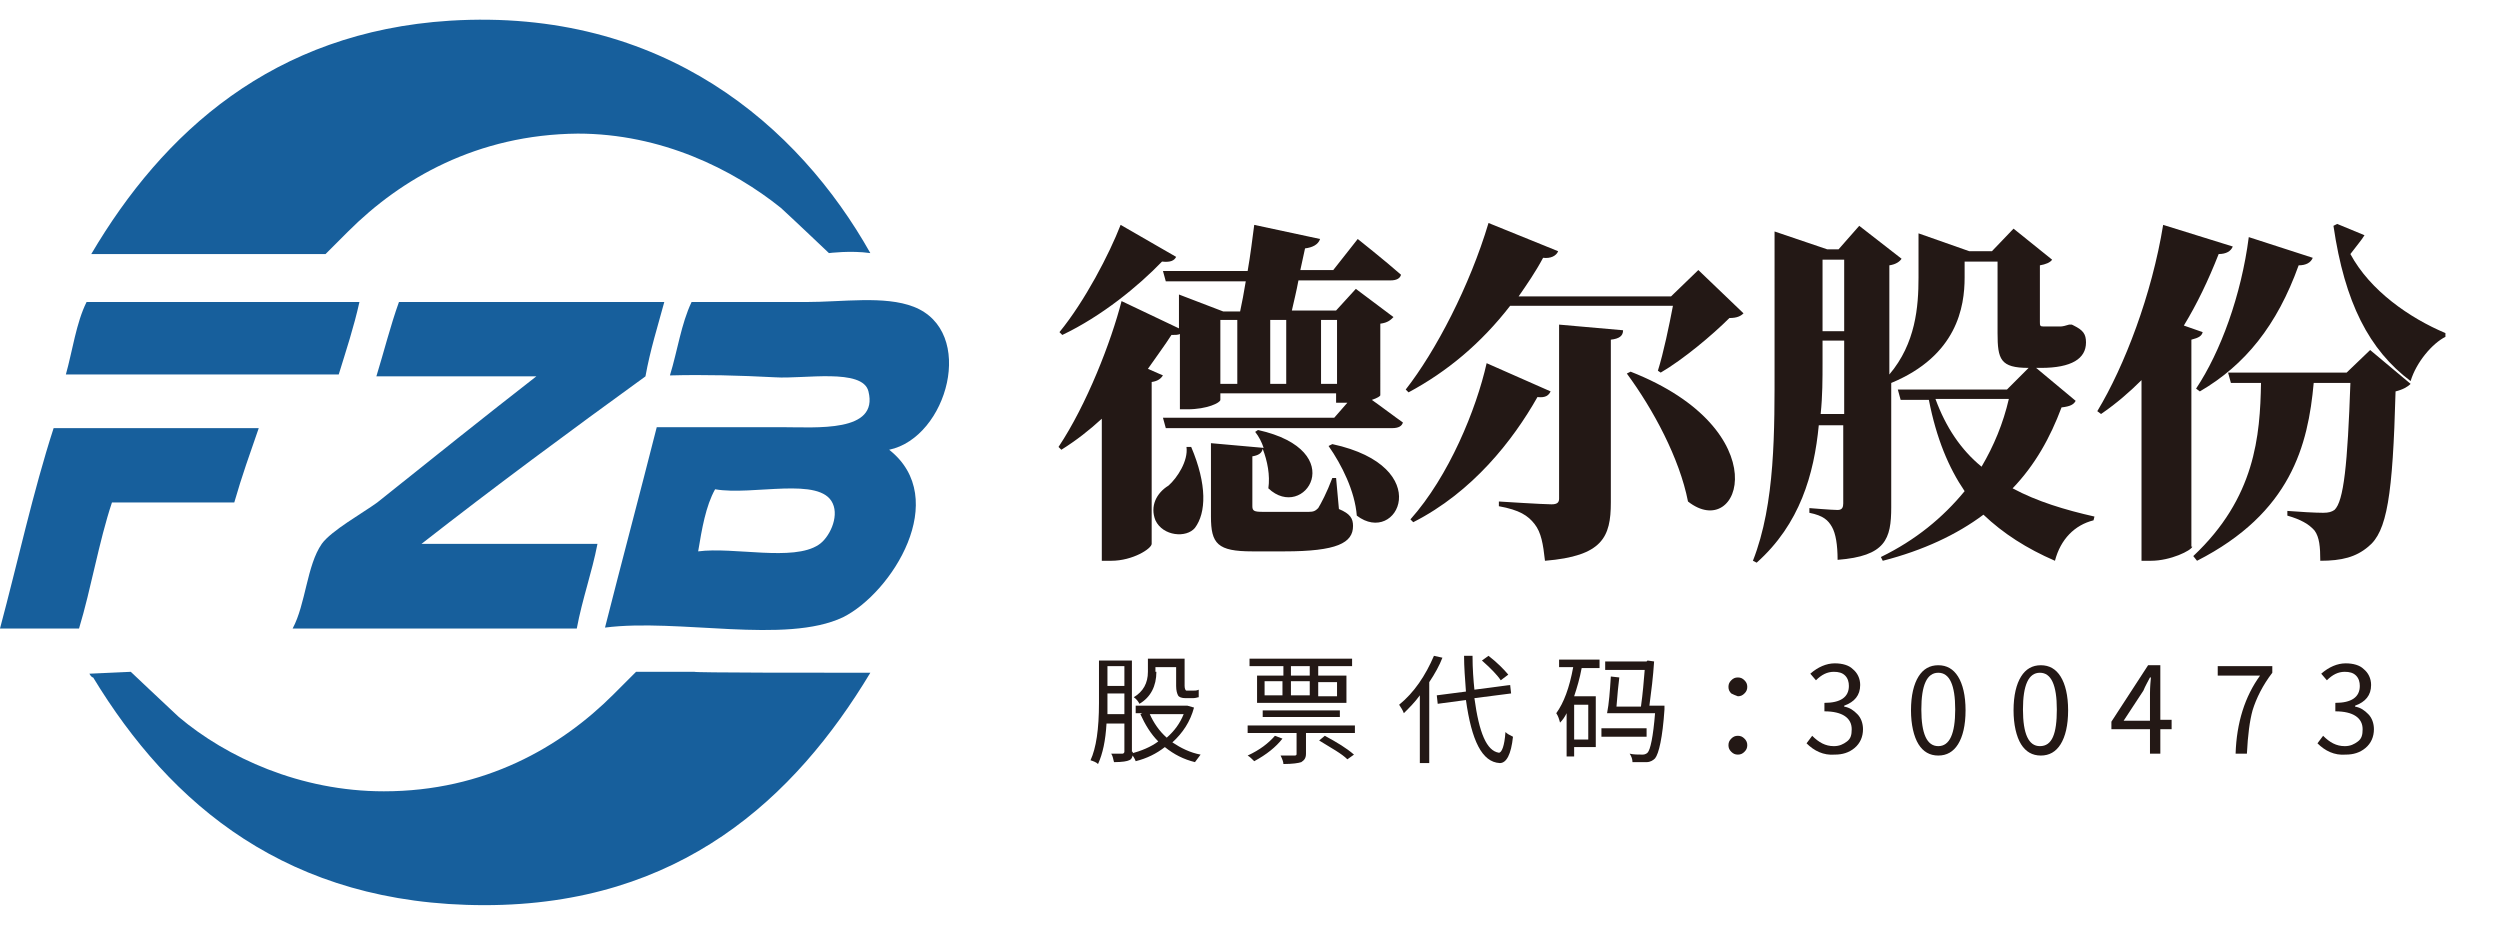
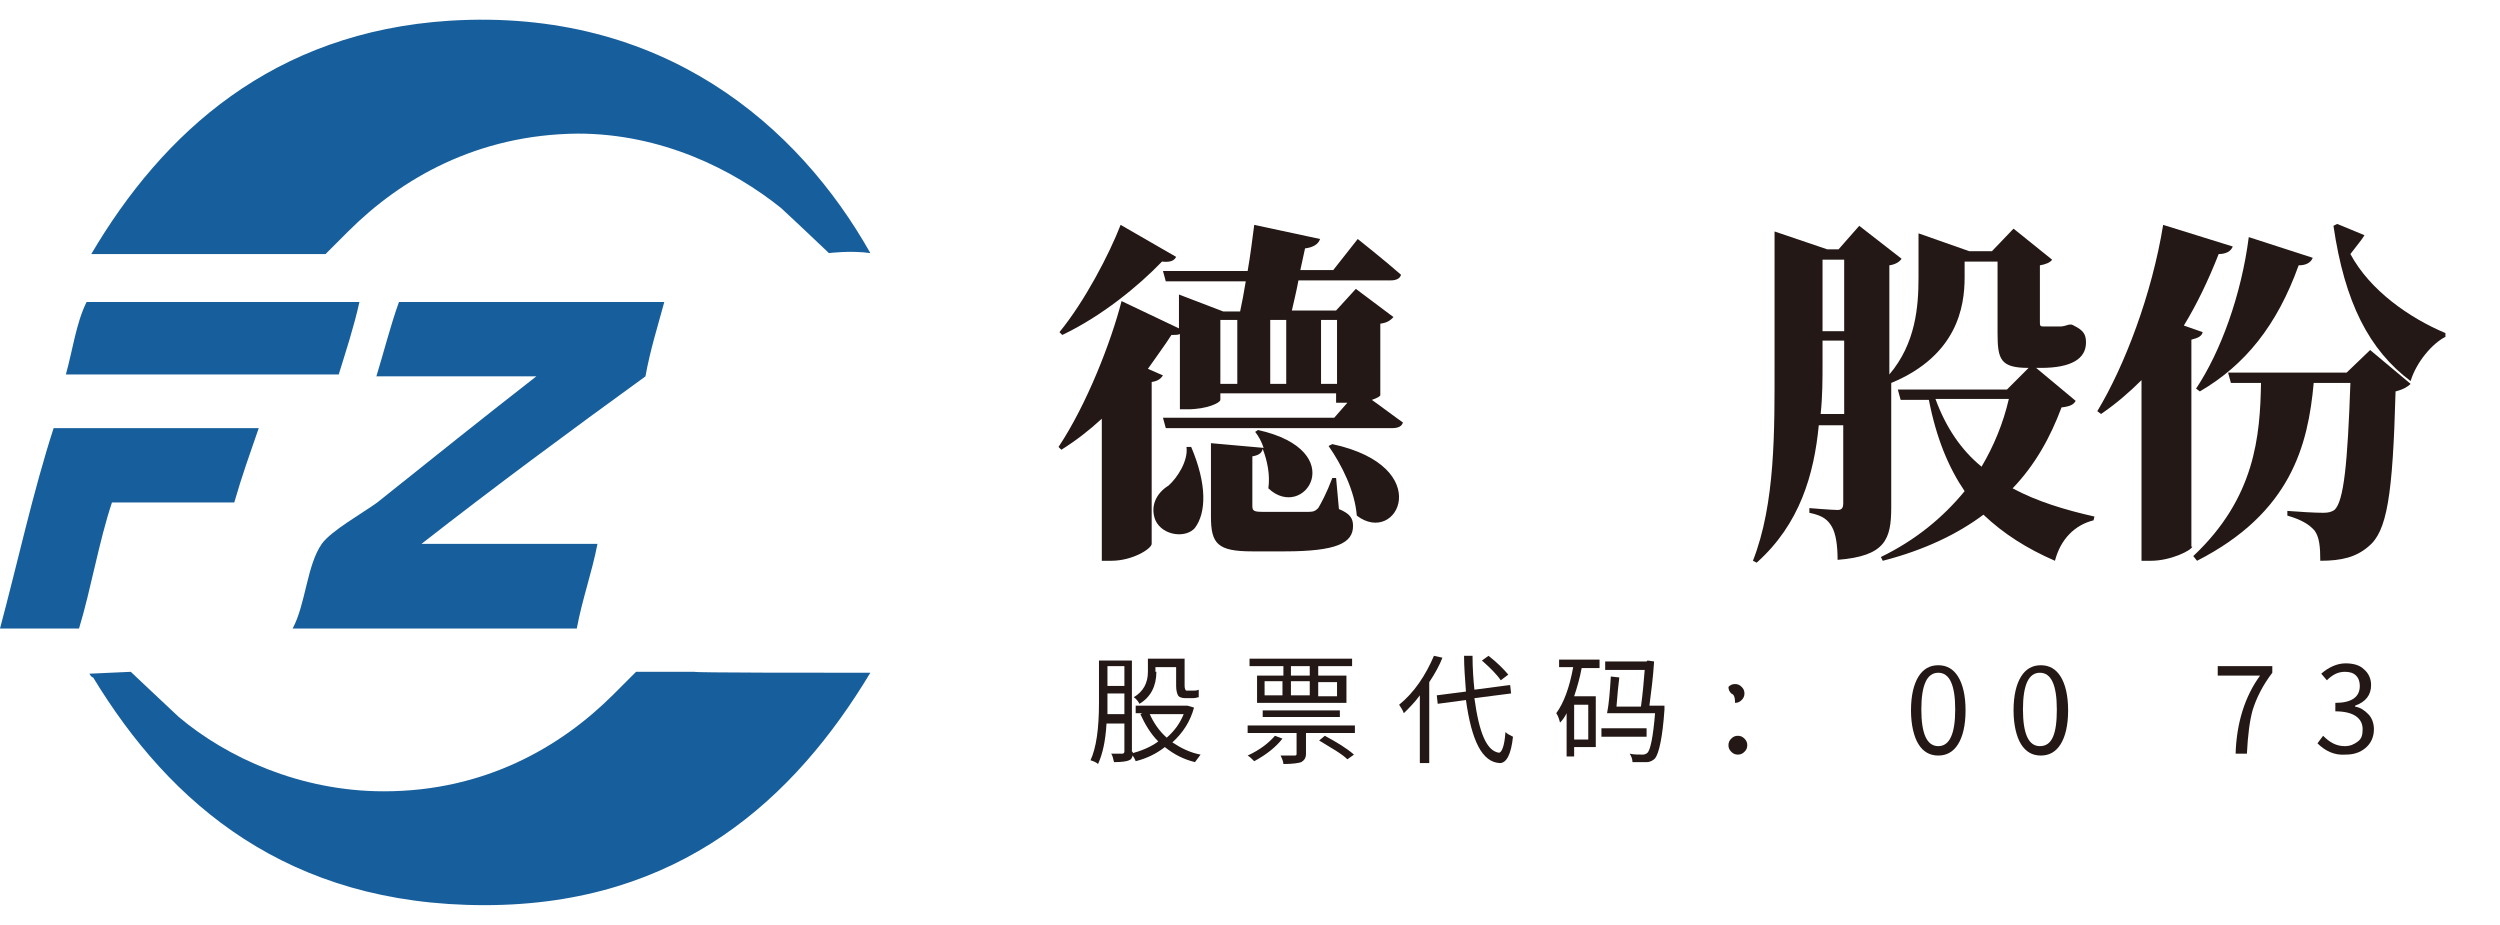
<svg xmlns="http://www.w3.org/2000/svg" version="1.1" id="图层_1" x="0px" y="0px" viewBox="0 0 265.7 98.3" style="enable-background:new 0 0 265.7 98.3;" xml:space="preserve">
  <style type="text/css">
	.st0{fill-rule:evenodd;clip-rule:evenodd;fill:#175F9C;}
	.st1{fill:#231815;}
</style>
  <g>
    <g>
      <g>
        <path class="st0" d="M92.5,26.9c-2.1-0.3-4.4,0-4.4,0s-4-3.8-5.1-4.8c-5.1-4.1-12.7-7.9-21.6-7.9C50.7,14.3,42.6,19,37,24.6     c-0.7,0.7-2.4,2.4-2.4,2.4s-19.2,0-24.9,0C17.3,14.1,29,3.4,47.8,2.2C70.5,0.8,84.9,13.4,92.5,26.9z" />
        <path class="st0" d="M9.2,32.1c9.7,0,19.3,0,29,0c-0.6,2.7-1.4,5.1-2.2,7.7c-9.7,0-19.3,0-29,0C7.7,37.3,8.1,34.3,9.2,32.1z" />
        <path class="st0" d="M70.6,32.1c-0.7,2.6-1.5,5.1-2,7.9c-8,5.8-16,11.7-23.8,17.8c6.2,0,12.5,0,18.7,0c-0.6,3.1-1.6,5.8-2.2,9     c-10.1,0-20.2,0-30.2,0c1.4-2.6,1.5-6.7,3.1-9c1-1.4,4.4-3.3,5.9-4.4C45.6,49,51.6,44.2,57,40c-5.7,0-11.4,0-17,0     c0.8-2.6,1.5-5.4,2.4-7.9C51.7,32.1,61.1,32.1,70.6,32.1z" />
-         <path class="st0" d="M73.5,32.1c3.9,0,8,0,12.1,0c4,0,8.4-0.7,11.5,0.5c6.7,2.6,3.6,13.9-2.6,15.2c6.6,5.2,0.3,15.2-4.9,17.8     c-6.1,2.9-17.5,0.1-25.3,1.1c1.8-7.1,3.7-14.2,5.5-21.3c4.2,0,8.5,0,13.2,0c3.8,0,10.4,0.6,9.3-3.8c-0.6-2.5-6.9-1.3-9.9-1.5     c-3.9-0.2-7.5-0.3-11.2-0.2C72,37.3,72.4,34.4,73.5,32.1z M87,57.9c1.1-0.7,2.2-2.9,1.5-4.4C87.2,50.6,80,52.7,76,52     c-1,1.8-1.4,4.2-1.8,6.6C78,58.1,84.3,59.7,87,57.9z" />
        <path class="st0" d="M27.5,45.5c-0.9,2.6-1.8,5.1-2.6,7.9c-4.3,0-8.7,0-13,0c-1.4,4.2-2.2,9.1-3.5,13.4c-2.8,0-5.6,0-8.4,0     c1.9-7.1,3.5-14.5,5.7-21.3C13,45.5,20.2,45.5,27.5,45.5z" />
        <path class="st0" d="M92.5,71.5c-8,13.3-20.2,24.7-41,24.7C30.6,96.2,18.1,85.5,9.9,72c-0.2,0-0.4-0.4-0.4-0.4l4.4-0.2     c0,0,3.7,3.5,5.1,4.8c5.1,4.3,12.9,7.9,21.8,7.9c10.7,0,18.8-4.7,24.4-10.3c0.7-0.7,2.4-2.4,2.4-2.4h6.2     C73.8,71.5,86.8,71.5,92.5,71.5z" />
      </g>
    </g>
    <g>
      <g>
        <path class="st1" d="M123.6,39.9c-0.2,0.3-0.5,0.6-1.2,0.7v17.2c0,0.5-2,1.8-4.3,1.8h-1V44.5c-1.3,1.2-2.7,2.3-4.3,3.3l-0.3-0.3     c3-4.5,5.6-11.2,6.7-15.5l6.1,2.9v-3.6l4.7,1.8h1.8c0.2-0.9,0.4-2,0.6-3.2h-8.5l-0.3-1.1h9c0.3-1.7,0.5-3.4,0.7-4.9l7,1.5     c-0.2,0.6-0.8,0.9-1.6,1l-0.5,2.3h3.5l2.6-3.3c0,0,2.9,2.3,4.6,3.8c-0.1,0.4-0.5,0.6-1.1,0.6h-9.8c-0.2,1.1-0.5,2.3-0.7,3.2h4.7     l2.1-2.3l4,3c-0.3,0.3-0.6,0.6-1.4,0.7V42c0,0.1-0.3,0.3-0.9,0.5c1,0.7,2.3,1.7,3.3,2.4c-0.1,0.4-0.5,0.6-1.1,0.6h-24.1l-0.3-1.1     h18.2l1.4-1.6h-0.1H142v-1h-12.3v0.7c0,0.3-1.4,1-3.5,1h-0.8v-8c-0.2,0.1-0.5,0.1-0.9,0.1c-0.7,1.1-1.6,2.3-2.5,3.6L123.6,39.9z      M125,27.3c-0.2,0.4-0.6,0.6-1.5,0.5c-2.5,2.6-6.4,5.8-10.6,7.8l-0.3-0.3c2.7-3.3,5.3-8.3,6.5-11.4L125,27.3z M126.6,47.5     c1.7,4,1.6,7,0.4,8.6c-0.9,1.1-3.4,0.9-4.2-0.8c-0.6-1.5,0.1-2.9,1.4-3.7c0.9-0.8,2.1-2.6,1.9-4.1H126.6z M142.3,54.1     c1.2,0.5,1.5,1,1.5,1.8c0,1.8-1.7,2.7-7.3,2.7h-3.4c-3.7,0-4.4-0.8-4.4-3.7v-7.8l5.6,0.5c-0.2-0.6-0.5-1.2-0.9-1.7l0.3-0.2     c9.9,2.2,4.9,9.8,1.1,6.2c0.2-1.4-0.1-2.9-0.6-4.2c-0.1,0.5-0.5,0.7-1.1,0.8v5.3c0,0.5,0.2,0.6,1.1,0.6h2.7h2.2     c0.5,0,0.7-0.1,1-0.4c0.3-0.5,0.9-1.6,1.5-3.2h0.4L142.3,54.1z M129.7,34v6.8h1.8V34H129.7z M135,34v6.8h1.7V34H135z M140.4,34     v6.8h1.7V34H140.4z M141.6,47.2c11.1,2.4,6.9,10.9,2.6,7.6c-0.2-2.6-1.6-5.4-3-7.4L141.6,47.2z" />
-         <path class="st1" d="M185.3,33.3c-0.3,0.3-0.7,0.5-1.5,0.5c-1.8,1.8-4.9,4.4-7.3,5.8l-0.3-0.2c0.6-1.9,1.2-4.8,1.6-6.9h-17.3     c-3.1,4-6.7,7-10.8,9.2l-0.3-0.3c3.2-4.1,6.8-11,8.8-17.7l7.4,3c-0.2,0.5-0.8,0.8-1.6,0.7c-0.8,1.5-1.7,2.8-2.6,4.1h16.2l2.9-2.8     L185.3,33.3z M164.8,41.6c-0.2,0.4-0.5,0.7-1.4,0.6c-2.6,4.6-6.9,10.1-13.2,13.3l-0.3-0.3c4.1-4.6,7-11.7,8.1-16.6L164.8,41.6z      M165.7,34.5l6.8,0.6c0,0.6-0.4,0.9-1.3,1v17.3c0,3.7-0.9,5.7-7,6.2c-0.2-1.8-0.4-3-1.1-3.9c-0.7-0.9-1.6-1.5-3.8-1.9v-0.5     c0,0,4.7,0.3,5.6,0.3c0.6,0,0.8-0.2,0.8-0.6V34.5z M173.3,39.5c15.8,6.2,11.7,18.2,6.1,13.8c-0.9-4.6-3.7-9.8-6.5-13.6     L173.3,39.5z" />
        <path class="st1" d="M220.6,42.6c-0.2,0.4-0.6,0.6-1.5,0.7c-1.2,3.2-2.8,6.1-5.2,8.6c2.6,1.4,5.6,2.3,8.7,3l-0.1,0.4     c-2,0.5-3.5,2-4.1,4.3c-3-1.3-5.5-2.9-7.6-4.9c-2.8,2.1-6.4,3.8-10.7,4.9l-0.2-0.4c3.7-1.8,6.6-4.2,8.9-7c-1.7-2.5-3-5.6-3.8-9.7     h-3l-0.3-1.1h11.6l2.3-2.3c-3,0-3.3-0.9-3.3-3.7v-7.6h-3.5v1.7c0,3.1-0.8,8.3-7.8,11.2v13.2c0,3.4-0.6,5.2-5.7,5.6     c0-1.6-0.2-2.8-0.6-3.5c-0.4-0.7-0.9-1.2-2.4-1.5V54c0,0,2.4,0.2,3,0.2c0.5,0,0.6-0.3,0.6-0.7v-8.3h-2.6     c-0.5,5.2-2,10.5-6.6,14.6l-0.4-0.2c2.4-6.1,2.3-13.9,2.3-20.9V24.6l5.6,1.9h1.2l2.2-2.5l4.5,3.5c-0.2,0.3-0.6,0.6-1.3,0.7v11.6     c2.8-3.3,3.1-7.2,3.1-10.3v-4.7l5.4,1.9h2.4l2.3-2.4l4.1,3.3c-0.2,0.3-0.7,0.5-1.3,0.6v6c0,0.4,0,0.5,0.4,0.5h0.5h0.5     c0.2,0,0.6,0,0.8,0c0.2,0,0.6-0.1,0.9-0.2h0.3l0.2,0.1c1,0.5,1.3,0.9,1.3,1.8c0,1.7-1.5,2.7-4.8,2.7h-0.5L220.6,42.6z M196,44     v-7.8h-2.3v2.3c0,1.8,0,3.6-0.2,5.5H196z M193.7,27.6v7.6h2.3v-7.6H193.7z M205.7,42.4c1.1,3,2.7,5.4,4.9,7.2     c1.3-2.2,2.3-4.6,2.9-7.2H205.7z" />
        <path class="st1" d="M233,58.1c-0.1,0.4-2.3,1.5-4.4,1.5h-1V40.4c-1.3,1.3-2.7,2.5-4.3,3.6l-0.4-0.3c2.9-4.8,5.8-12.4,7-19.8     l7.4,2.3c-0.2,0.5-0.7,0.8-1.5,0.8c-1.1,2.8-2.3,5.3-3.7,7.6l2,0.7c-0.1,0.4-0.4,0.6-1.2,0.8V58.1z M251.9,37.2l4.3,3.6     c-0.3,0.3-0.8,0.6-1.6,0.8c-0.3,11.1-0.9,14.9-2.9,16.5c-1.3,1.1-2.8,1.5-5.1,1.5c0-1.5-0.1-2.5-0.6-3.2     c-0.6-0.7-1.5-1.2-2.9-1.6v-0.5c1.2,0.1,3,0.2,3.8,0.2c0.6,0,0.9-0.1,1.2-0.3c1-0.9,1.4-4.9,1.7-13.5h-3.9     c-0.6,6.6-2.4,13.8-12.4,18.9l-0.4-0.5c6.6-6.2,7.1-12.8,7.2-18.4h-3.2l-0.3-1.1h12.6L251.9,37.2z M233.4,41.3     c2.6-3.9,4.8-9.9,5.6-16.1l6.8,2.2c-0.2,0.5-0.7,0.8-1.5,0.8c-2.3,6.4-5.7,10.6-10.5,13.4L233.4,41.3z M251.3,25     c-0.3,0.5-0.9,1.2-1.5,2c2.1,3.9,6.3,6.8,10.1,8.4l0,0.4c-1.4,0.7-3.1,2.7-3.7,4.7c-4.4-3.3-7-8.3-8.2-16.5l0.4-0.2L251.3,25z" />
      </g>
    </g>
    <g>
      <g>
        <path class="st1" d="M120.4,79.9c0,0.5-0.1,0.8-0.4,0.9c-0.2,0.1-0.7,0.2-1.6,0.2c-0.1-0.3-0.1-0.6-0.3-0.9c0.4,0,0.8,0,1.2,0     c0.1,0,0.2-0.1,0.2-0.2v-3h-1.9c-0.1,1.8-0.4,3.2-0.9,4.3c-0.2-0.2-0.5-0.3-0.8-0.4c0.6-1.3,0.9-3.3,0.9-6.1v-4.5h3.5V79.9z      M119.5,75.9v-2.2h-1.8v0.7c0,0.6,0,1.1,0,1.5H119.5z M117.7,70.8v2.1h1.8v-2.1H117.7z M126.9,75.2c-0.4,1.5-1.2,2.7-2.3,3.7     c0.9,0.6,1.9,1.1,3,1.3c-0.2,0.3-0.4,0.5-0.6,0.8c-1.2-0.3-2.2-0.8-3.2-1.6c-0.9,0.7-1.9,1.2-3.1,1.5c-0.1-0.3-0.3-0.6-0.5-0.8     c1.1-0.3,2.1-0.7,2.9-1.3c-0.8-0.8-1.4-1.8-1.9-2.9l0.2-0.1h-0.7V75h5.3l0.2,0L126.9,75.2z M122.9,71.4c0,1.5-0.6,2.7-1.8,3.4     c-0.1-0.2-0.3-0.5-0.6-0.7c1-0.6,1.5-1.5,1.5-2.7V70h3.9v2.9c0,0.3,0.1,0.5,0.2,0.5h0.7c0.2,0,0.4,0,0.6-0.1l0,0.4     c0,0.2,0,0.3,0,0.4c-0.1,0-0.3,0.1-0.6,0.1H126c-0.4,0-0.7-0.1-0.8-0.3c-0.1-0.2-0.2-0.5-0.2-1v-2h-2.2V71.4z M122.2,75.9     c0.4,0.9,1,1.8,1.8,2.5c0.8-0.7,1.4-1.5,1.8-2.5H122.2z" />
        <path class="st1" d="M136.3,78.5c-0.7,0.9-1.7,1.7-3,2.4c-0.2-0.2-0.5-0.5-0.7-0.6c1.3-0.6,2.2-1.3,2.9-2.1L136.3,78.5z      M144,77.1v0.8h-5.2v2.2c0,0.5-0.2,0.7-0.5,0.9c-0.3,0.1-0.9,0.2-1.9,0.2c0-0.2-0.1-0.5-0.3-0.9c0.7,0,1.2,0,1.5,0     c0.2,0,0.2-0.1,0.2-0.2v-2.2h-5.2v-0.8H144z M136.4,70.8h-3.6V70h10.9v0.8h-3.6v1h3v2.9h-9.5v-2.9h2.8V70.8z M134.2,76.2v-0.7     h8.2v0.7H134.2z M134.4,73.9h1.9v-1.5h-1.9V73.9z M139.2,70.8h-2v1h2V70.8z M137.2,73.9h2v-1.5h-2V73.9z M140.1,72.5v1.5h2v-1.5     H140.1z M140.8,78.2c1.3,0.7,2.3,1.3,3.1,2l-0.7,0.5c-0.6-0.6-1.7-1.2-3-2L140.8,78.2z" />
        <path class="st1" d="M153.3,69.9c-0.3,0.8-0.8,1.7-1.4,2.6v8.6h-1v-7.2c-0.5,0.7-1.1,1.3-1.7,1.9c-0.1-0.3-0.3-0.6-0.5-0.9     c1.6-1.3,2.8-3.1,3.7-5.2L153.3,69.9z M156.7,74.2c0.5,3.7,1.3,5.6,2.6,5.8c0.3,0,0.6-0.7,0.7-2.2c0.2,0.2,0.4,0.3,0.8,0.5     c-0.2,1.9-0.7,2.8-1.4,2.8c-1.9-0.1-3-2.4-3.6-6.7l-3,0.4l-0.1-0.9l3.1-0.4c-0.1-1.4-0.2-2.6-0.2-3.8h0.9c0,1.4,0.1,2.6,0.2,3.6     l3.8-0.5l0.1,0.9L156.7,74.2z M159.5,72.3c-0.4-0.6-1.1-1.3-2-2.1l0.7-0.5c0.9,0.7,1.6,1.4,2.1,2L159.5,72.3z" />
        <path class="st1" d="M165.7,70.1h4.3V71h-1.9c-0.2,1.1-0.5,2.1-0.8,3h2.3v5.4h-2.3v1h-0.8v-4.6c-0.2,0.4-0.4,0.7-0.7,1     c-0.1-0.4-0.2-0.7-0.4-1c0.8-1.1,1.4-2.7,1.8-4.9h-1.5V70.1z M168.8,74.9h-1.5v3.7h1.5V74.9z M175,78.3h-4.8v-0.9h4.8V78.3z      M176.9,75l0,0.4c-0.2,3-0.6,4.7-1,5.2c-0.2,0.2-0.5,0.4-0.9,0.4c-0.3,0-0.8,0-1.5,0c0-0.3-0.1-0.6-0.3-0.9     c0.4,0.1,0.9,0.1,1.4,0.1c0.2,0,0.4-0.1,0.5-0.2c0.3-0.3,0.6-1.7,0.8-4.2h-5.1c0.2-1,0.3-2.3,0.4-3.9l0.9,0.1     c-0.1,0.8-0.2,1.8-0.3,3.1h2.6c0.2-1.4,0.3-2.7,0.4-3.9h-4.2v-0.9h4.4l0.1-0.1l0.7,0.1c-0.1,1.6-0.3,3.2-0.5,4.7H176.9z" />
-         <path class="st1" d="M184,73.7c-0.2-0.2-0.3-0.4-0.3-0.7c0-0.3,0.1-0.5,0.3-0.7c0.2-0.2,0.4-0.3,0.7-0.3c0.3,0,0.5,0.1,0.7,0.3     c0.2,0.2,0.3,0.4,0.3,0.7c0,0.3-0.1,0.5-0.3,0.7c-0.2,0.2-0.4,0.3-0.7,0.3C184.4,73.9,184.2,73.8,184,73.7z M184,79.9     c-0.2-0.2-0.3-0.4-0.3-0.7c0-0.3,0.1-0.5,0.3-0.7c0.2-0.2,0.4-0.3,0.7-0.3c0.3,0,0.5,0.1,0.7,0.3c0.2,0.2,0.3,0.4,0.3,0.7     c0,0.3-0.1,0.5-0.3,0.7c-0.2,0.2-0.4,0.3-0.7,0.3C184.4,80.2,184.2,80.1,184,79.9z" />
-         <path class="st1" d="M192,79l0.6-0.8c0.7,0.7,1.4,1.1,2.3,1.1c0.6,0,1-0.2,1.4-0.5c0.4-0.3,0.5-0.7,0.5-1.3c0-1.2-1-1.9-2.9-1.9     v-0.9c1.7,0,2.6-0.6,2.6-1.8c0-0.4-0.1-0.8-0.4-1.1c-0.3-0.3-0.7-0.4-1.2-0.4c-0.7,0-1.3,0.3-1.9,0.9l-0.6-0.7     c0.8-0.7,1.7-1.1,2.6-1.1c0.8,0,1.5,0.2,1.9,0.6c0.5,0.4,0.8,1,0.8,1.7c0,1.1-0.6,1.8-1.7,2.2v0.1c0.6,0.1,1,0.4,1.4,0.8     c0.4,0.4,0.6,1,0.6,1.6c0,0.8-0.3,1.5-0.9,2c-0.6,0.5-1.3,0.7-2.1,0.7C193.8,80.3,192.8,79.8,192,79z" />
+         <path class="st1" d="M184,73.7c-0.2-0.2-0.3-0.4-0.3-0.7c0.2-0.2,0.4-0.3,0.7-0.3c0.3,0,0.5,0.1,0.7,0.3     c0.2,0.2,0.3,0.4,0.3,0.7c0,0.3-0.1,0.5-0.3,0.7c-0.2,0.2-0.4,0.3-0.7,0.3C184.4,73.9,184.2,73.8,184,73.7z M184,79.9     c-0.2-0.2-0.3-0.4-0.3-0.7c0-0.3,0.1-0.5,0.3-0.7c0.2-0.2,0.4-0.3,0.7-0.3c0.3,0,0.5,0.1,0.7,0.3c0.2,0.2,0.3,0.4,0.3,0.7     c0,0.3-0.1,0.5-0.3,0.7c-0.2,0.2-0.4,0.3-0.7,0.3C184.4,80.2,184.2,80.1,184,79.9z" />
        <path class="st1" d="M203.9,79.1c-0.5-0.8-0.8-2.1-0.8-3.6c0-1.6,0.3-2.8,0.8-3.6c0.5-0.8,1.2-1.2,2.1-1.2c0.9,0,1.6,0.4,2.1,1.2     c0.5,0.8,0.8,2,0.8,3.6c0,1.6-0.3,2.8-0.8,3.6c-0.5,0.8-1.2,1.2-2.1,1.2S204.4,79.9,203.9,79.1z M207.8,75.4     c0-2.6-0.6-3.9-1.8-3.9c-1.2,0-1.8,1.3-1.8,3.9c0,2.6,0.6,3.9,1.8,3.9C207.2,79.3,207.8,78,207.8,75.4z" />
        <path class="st1" d="M214.8,79.1c-0.5-0.8-0.8-2.1-0.8-3.6c0-1.6,0.3-2.8,0.8-3.6c0.5-0.8,1.2-1.2,2.1-1.2c0.9,0,1.6,0.4,2.1,1.2     c0.5,0.8,0.8,2,0.8,3.6c0,1.6-0.3,2.8-0.8,3.6c-0.5,0.8-1.2,1.2-2.1,1.2C216,80.3,215.3,79.9,214.8,79.1z M218.6,75.4     c0-2.6-0.6-3.9-1.8-3.9c-1.2,0-1.8,1.3-1.8,3.9c0,2.6,0.6,3.9,1.8,3.9C218.1,79.3,218.6,78,218.6,75.4z" />
-         <path class="st1" d="M230.8,77.5h-1.2v2.6h-1.1v-2.6h-4.1v-0.8l3.9-6h1.3v5.8h1.2V77.5z M228.5,76.6v-2.9c0-0.2,0-0.7,0.1-1.7     h-0.1c-0.2,0.4-0.5,0.9-0.7,1.4l-2.1,3.2H228.5z" />
        <path class="st1" d="M237.6,80.1c0.1-3.3,1-6.1,2.6-8.3h-4.5v-1h5.8v0.7c-1,1.3-1.7,2.7-2.1,4c-0.3,1.1-0.5,2.6-0.6,4.6H237.6z" />
        <path class="st1" d="M246.3,79l0.6-0.8c0.7,0.7,1.4,1.1,2.3,1.1c0.6,0,1-0.2,1.4-0.5c0.4-0.3,0.5-0.7,0.5-1.3     c0-1.2-1-1.9-2.9-1.9v-0.9c1.7,0,2.6-0.6,2.6-1.8c0-0.4-0.1-0.8-0.4-1.1c-0.3-0.3-0.7-0.4-1.2-0.4c-0.7,0-1.3,0.3-1.9,0.9     l-0.6-0.7c0.8-0.7,1.7-1.1,2.6-1.1c0.8,0,1.5,0.2,1.9,0.6c0.5,0.4,0.8,1,0.8,1.7c0,1.1-0.6,1.8-1.7,2.2v0.1     c0.6,0.1,1,0.4,1.4,0.8c0.4,0.4,0.6,1,0.6,1.6c0,0.8-0.3,1.5-0.9,2c-0.6,0.5-1.3,0.7-2.1,0.7C248.1,80.3,247.1,79.8,246.3,79z" />
      </g>
    </g>
  </g>
</svg>